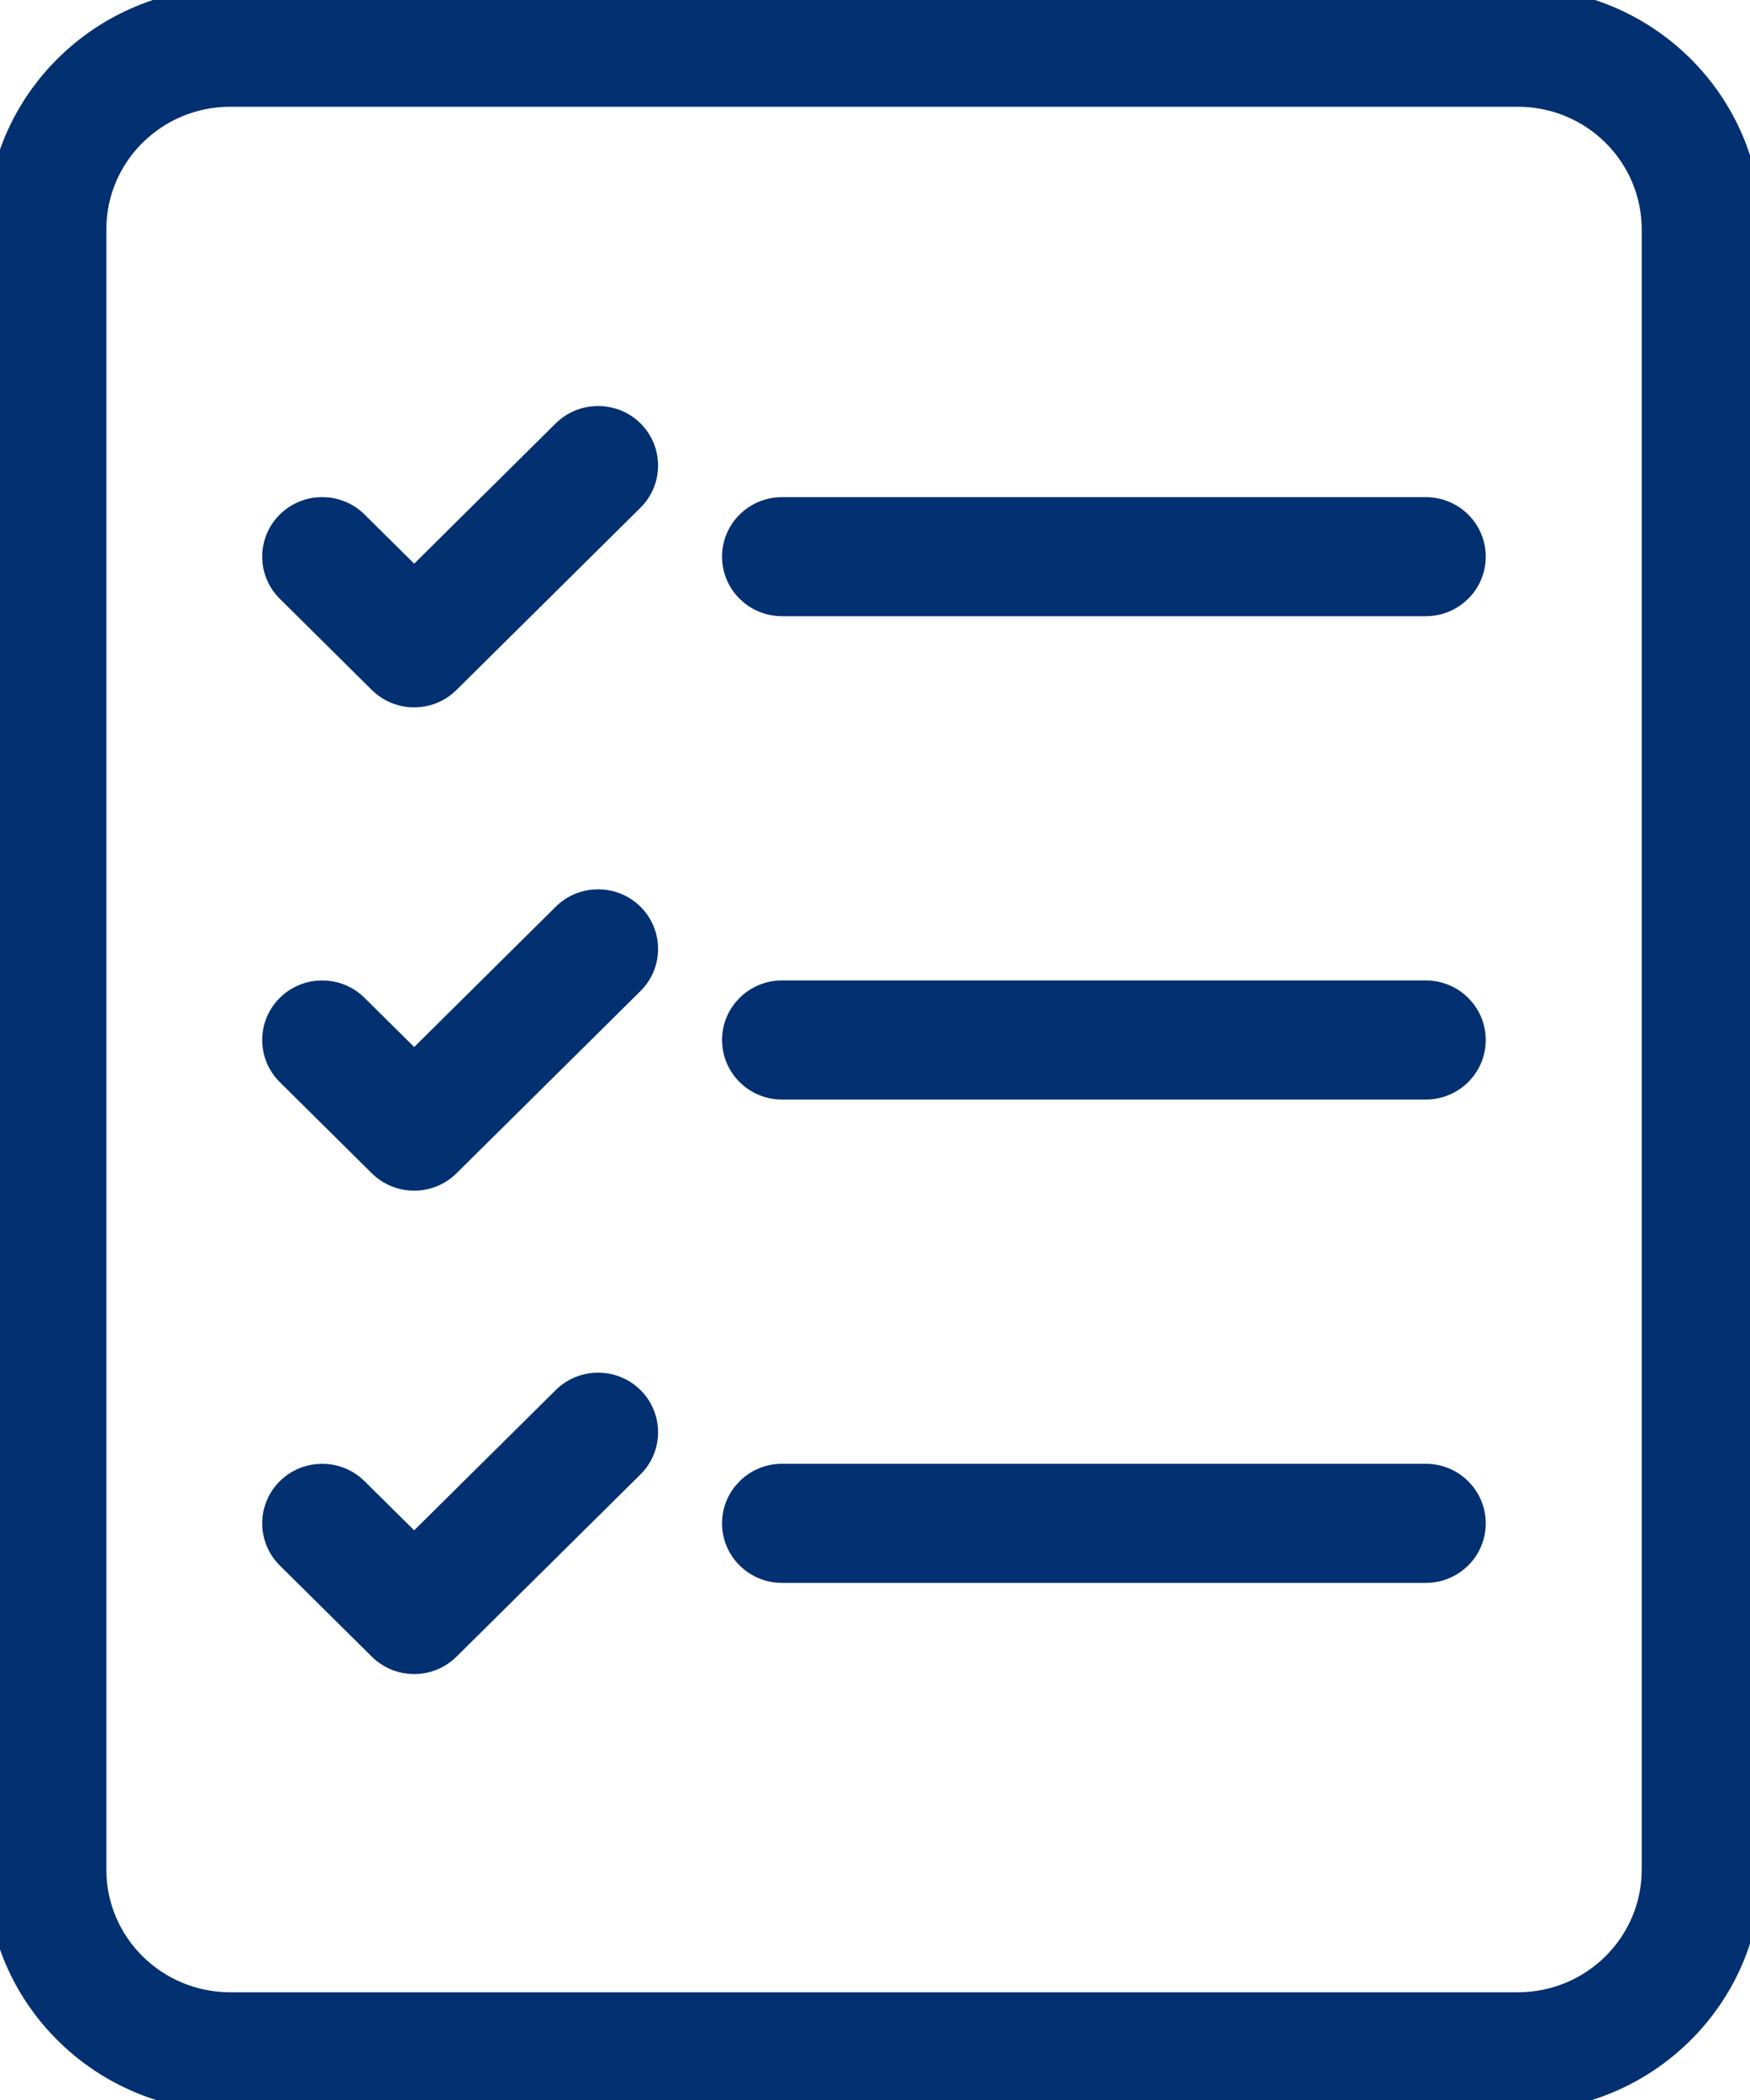
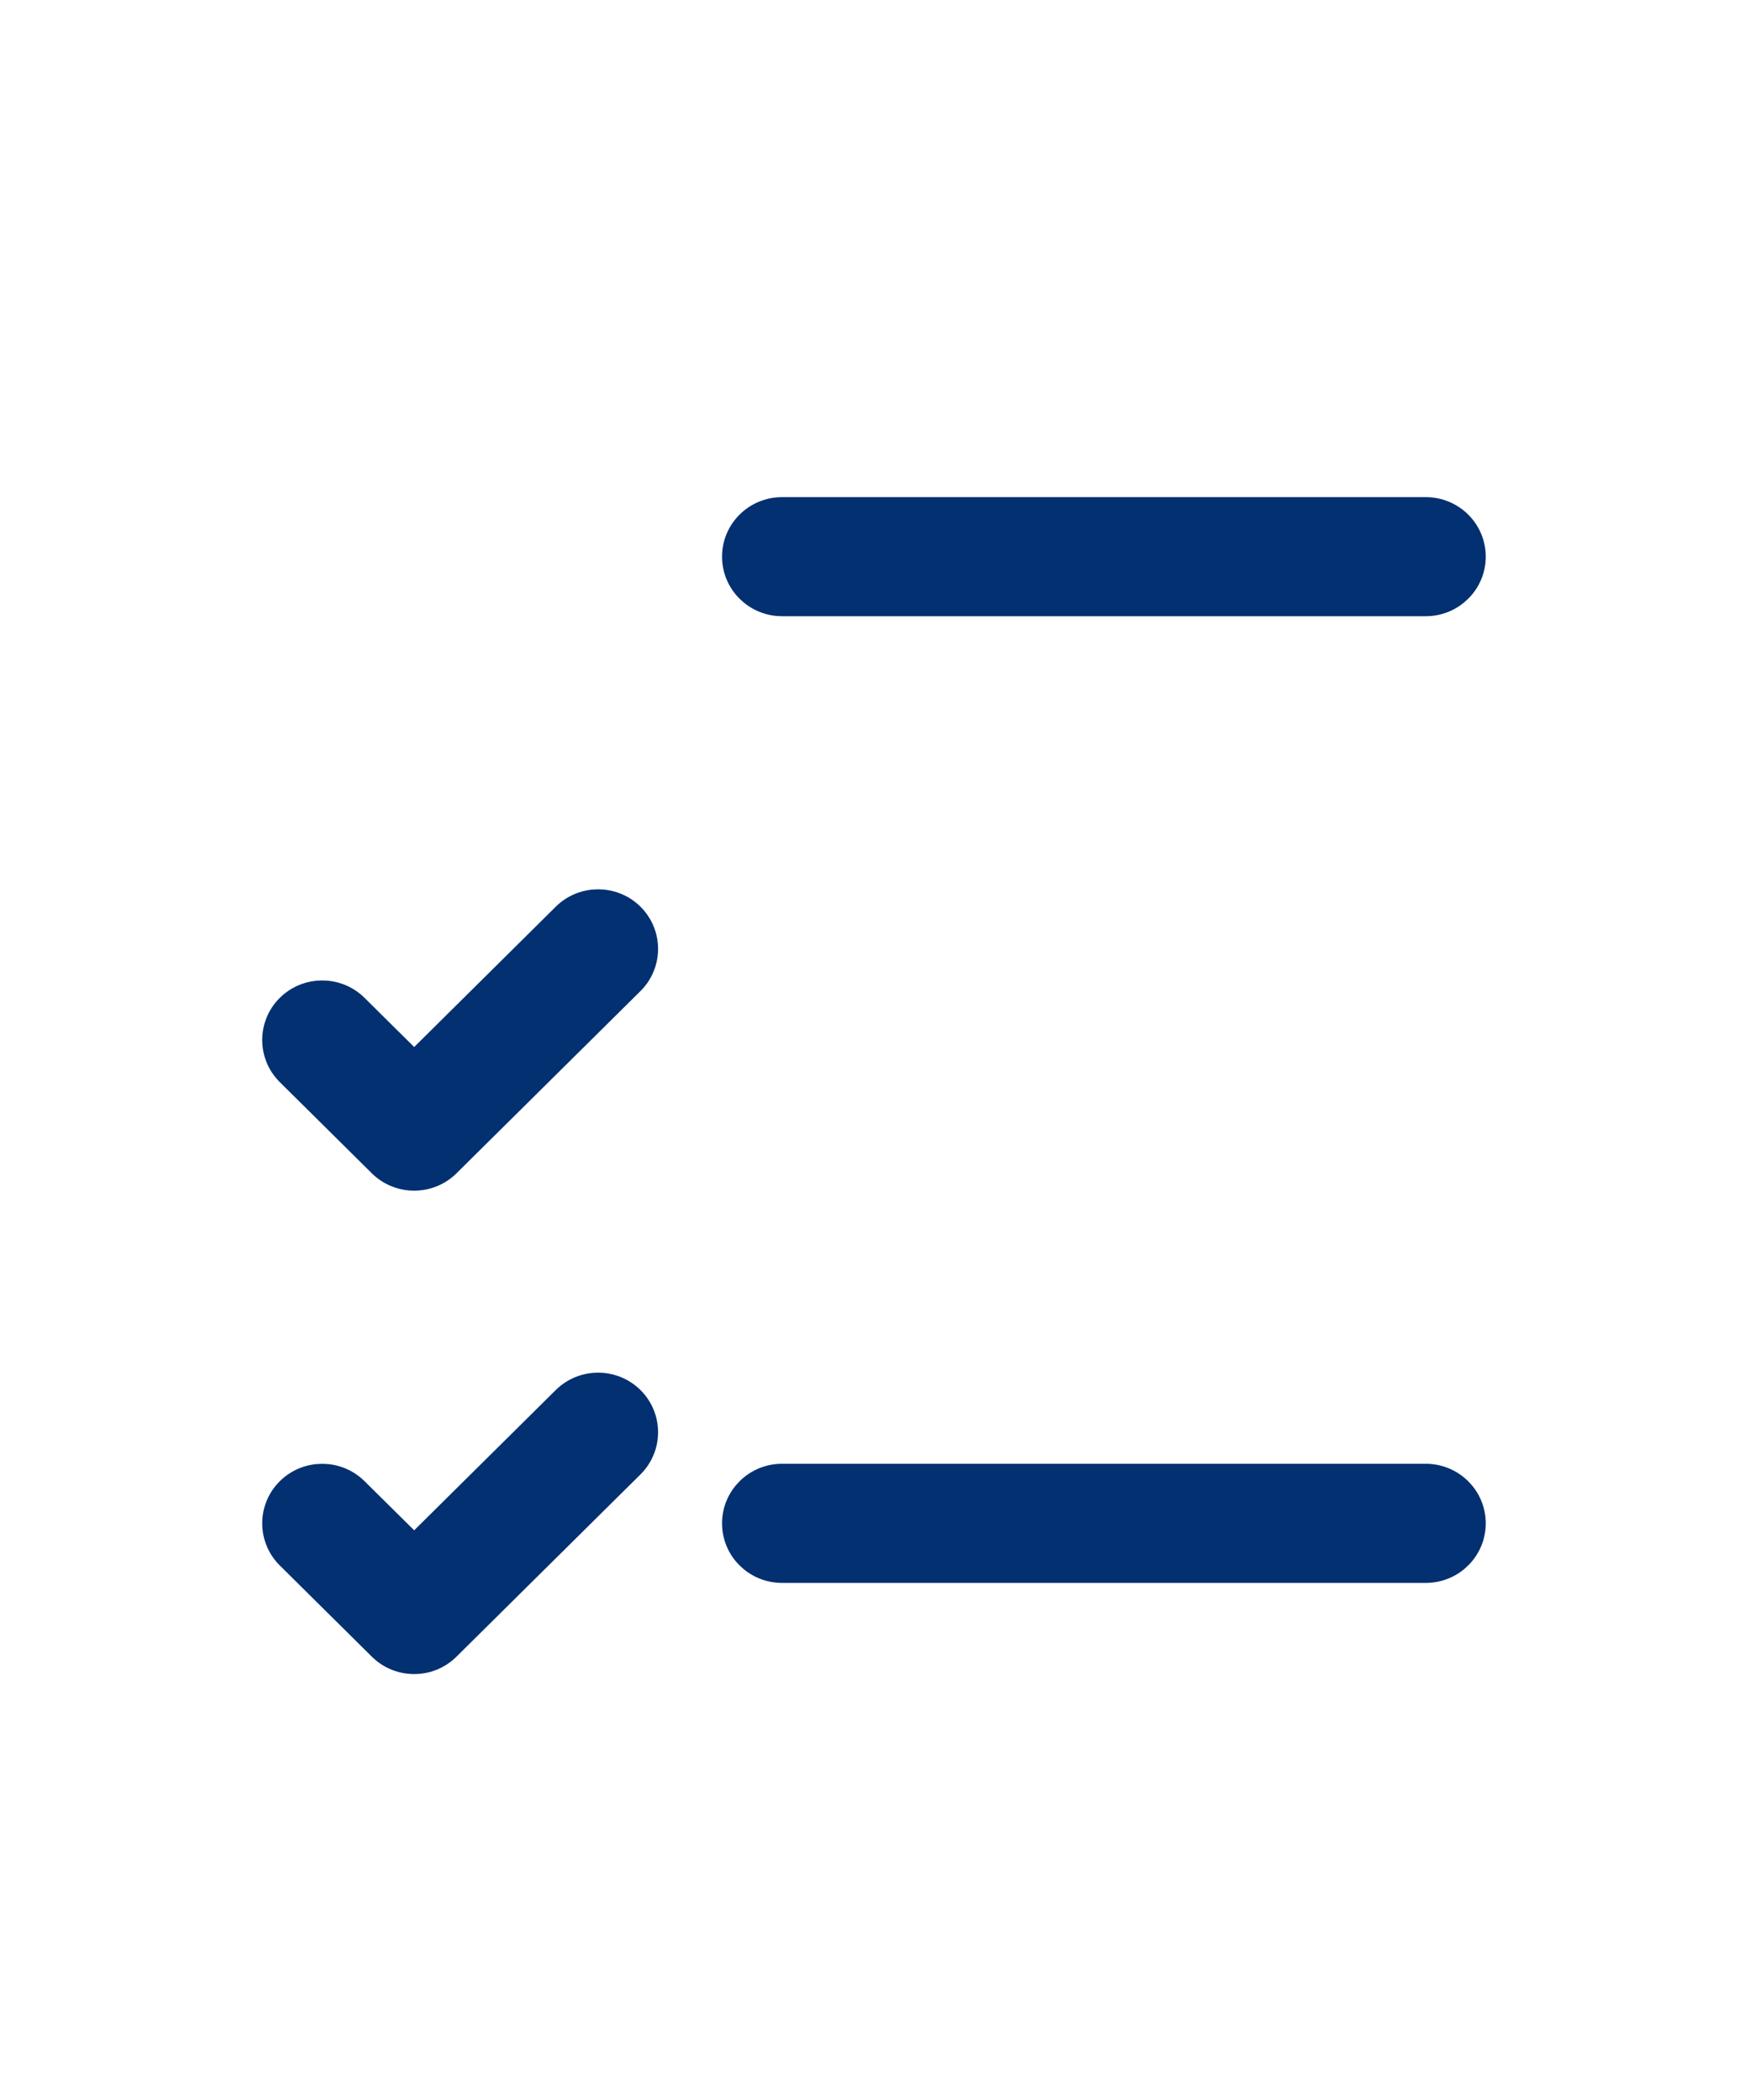
<svg xmlns="http://www.w3.org/2000/svg" width="25" height="30" viewBox="0 0 25 30" fill="none">
  <g clip-path="url(#clip0_305_2242)">
-     <path fill-rule="evenodd" clip-rule="evenodd" d="M24.967 3.278C24.967 1.48 23.497 0.023 21.683 0.023H3.29C1.476 0.023 0.005 1.48 0.005 3.278V26.708C0.005 28.506 1.476 29.963 3.29 29.963H21.683C23.497 29.963 24.967 28.506 24.967 26.708V3.278ZM23.653 3.278V26.708C23.653 27.787 22.771 28.661 21.683 28.661H3.29C2.201 28.661 1.319 27.787 1.319 26.708V3.278C1.319 2.199 2.201 1.325 3.29 1.325H21.683C22.771 1.325 23.653 2.199 23.653 3.278Z" fill="#023071" stroke="#023071" stroke-width="0.4" />
-     <path fill-rule="evenodd" clip-rule="evenodd" d="M4.138 8.412L5.452 9.714C5.709 9.969 6.125 9.969 6.381 9.714L9.009 7.111C9.265 6.857 9.265 6.444 9.009 6.19C8.753 5.937 8.336 5.937 8.08 6.19L5.917 8.334L5.067 7.492C4.811 7.238 4.395 7.238 4.138 7.492C3.882 7.746 3.882 8.159 4.138 8.412Z" fill="#023071" stroke="#023071" stroke-width="0.4" />
    <path fill-rule="evenodd" clip-rule="evenodd" d="M11.172 8.603H20.368C20.731 8.603 21.025 8.312 21.025 7.952C21.025 7.593 20.731 7.302 20.368 7.302H11.172C10.809 7.302 10.515 7.593 10.515 7.952C10.515 8.312 10.809 8.603 11.172 8.603Z" fill="#023071" stroke="#023071" stroke-width="0.4" />
    <path fill-rule="evenodd" clip-rule="evenodd" d="M4.138 15.317L5.452 16.619C5.709 16.873 6.125 16.873 6.381 16.619L9.009 14.016C9.265 13.762 9.265 13.349 9.009 13.095C8.753 12.841 8.336 12.841 8.08 13.095L5.917 15.239L5.067 14.397C4.811 14.143 4.395 14.143 4.138 14.397C3.882 14.651 3.882 15.063 4.138 15.317Z" fill="#023071" stroke="#023071" stroke-width="0.4" />
-     <path fill-rule="evenodd" clip-rule="evenodd" d="M11.172 15.508H20.368C20.731 15.508 21.025 15.216 21.025 14.857C21.025 14.498 20.731 14.206 20.368 14.206H11.172C10.809 14.206 10.515 14.498 10.515 14.857C10.515 15.216 10.809 15.508 11.172 15.508Z" fill="#023071" stroke="#023071" stroke-width="0.4" />
    <path fill-rule="evenodd" clip-rule="evenodd" d="M4.138 22.222L5.452 23.524C5.709 23.779 6.125 23.779 6.381 23.524L9.009 20.921C9.265 20.667 9.265 20.254 9.009 20C8.753 19.746 8.336 19.746 8.08 20L5.917 22.143L5.067 21.302C4.811 21.048 4.395 21.048 4.138 21.302C3.882 21.556 3.882 21.968 4.138 22.222Z" fill="#023071" stroke="#023071" stroke-width="0.4" />
    <path fill-rule="evenodd" clip-rule="evenodd" d="M11.172 22.413H20.368C20.731 22.413 21.025 22.122 21.025 21.762C21.025 21.403 20.731 21.111 20.368 21.111H11.172C10.809 21.111 10.515 21.403 10.515 21.762C10.515 22.122 10.809 22.413 11.172 22.413Z" fill="#023071" stroke="#023071" stroke-width="0.4" />
  </g>
  <defs>
    <clipPath id="clip0_305_2242">
      <rect width="25" height="30" fill="white" />
    </clipPath>
  </defs>
</svg>